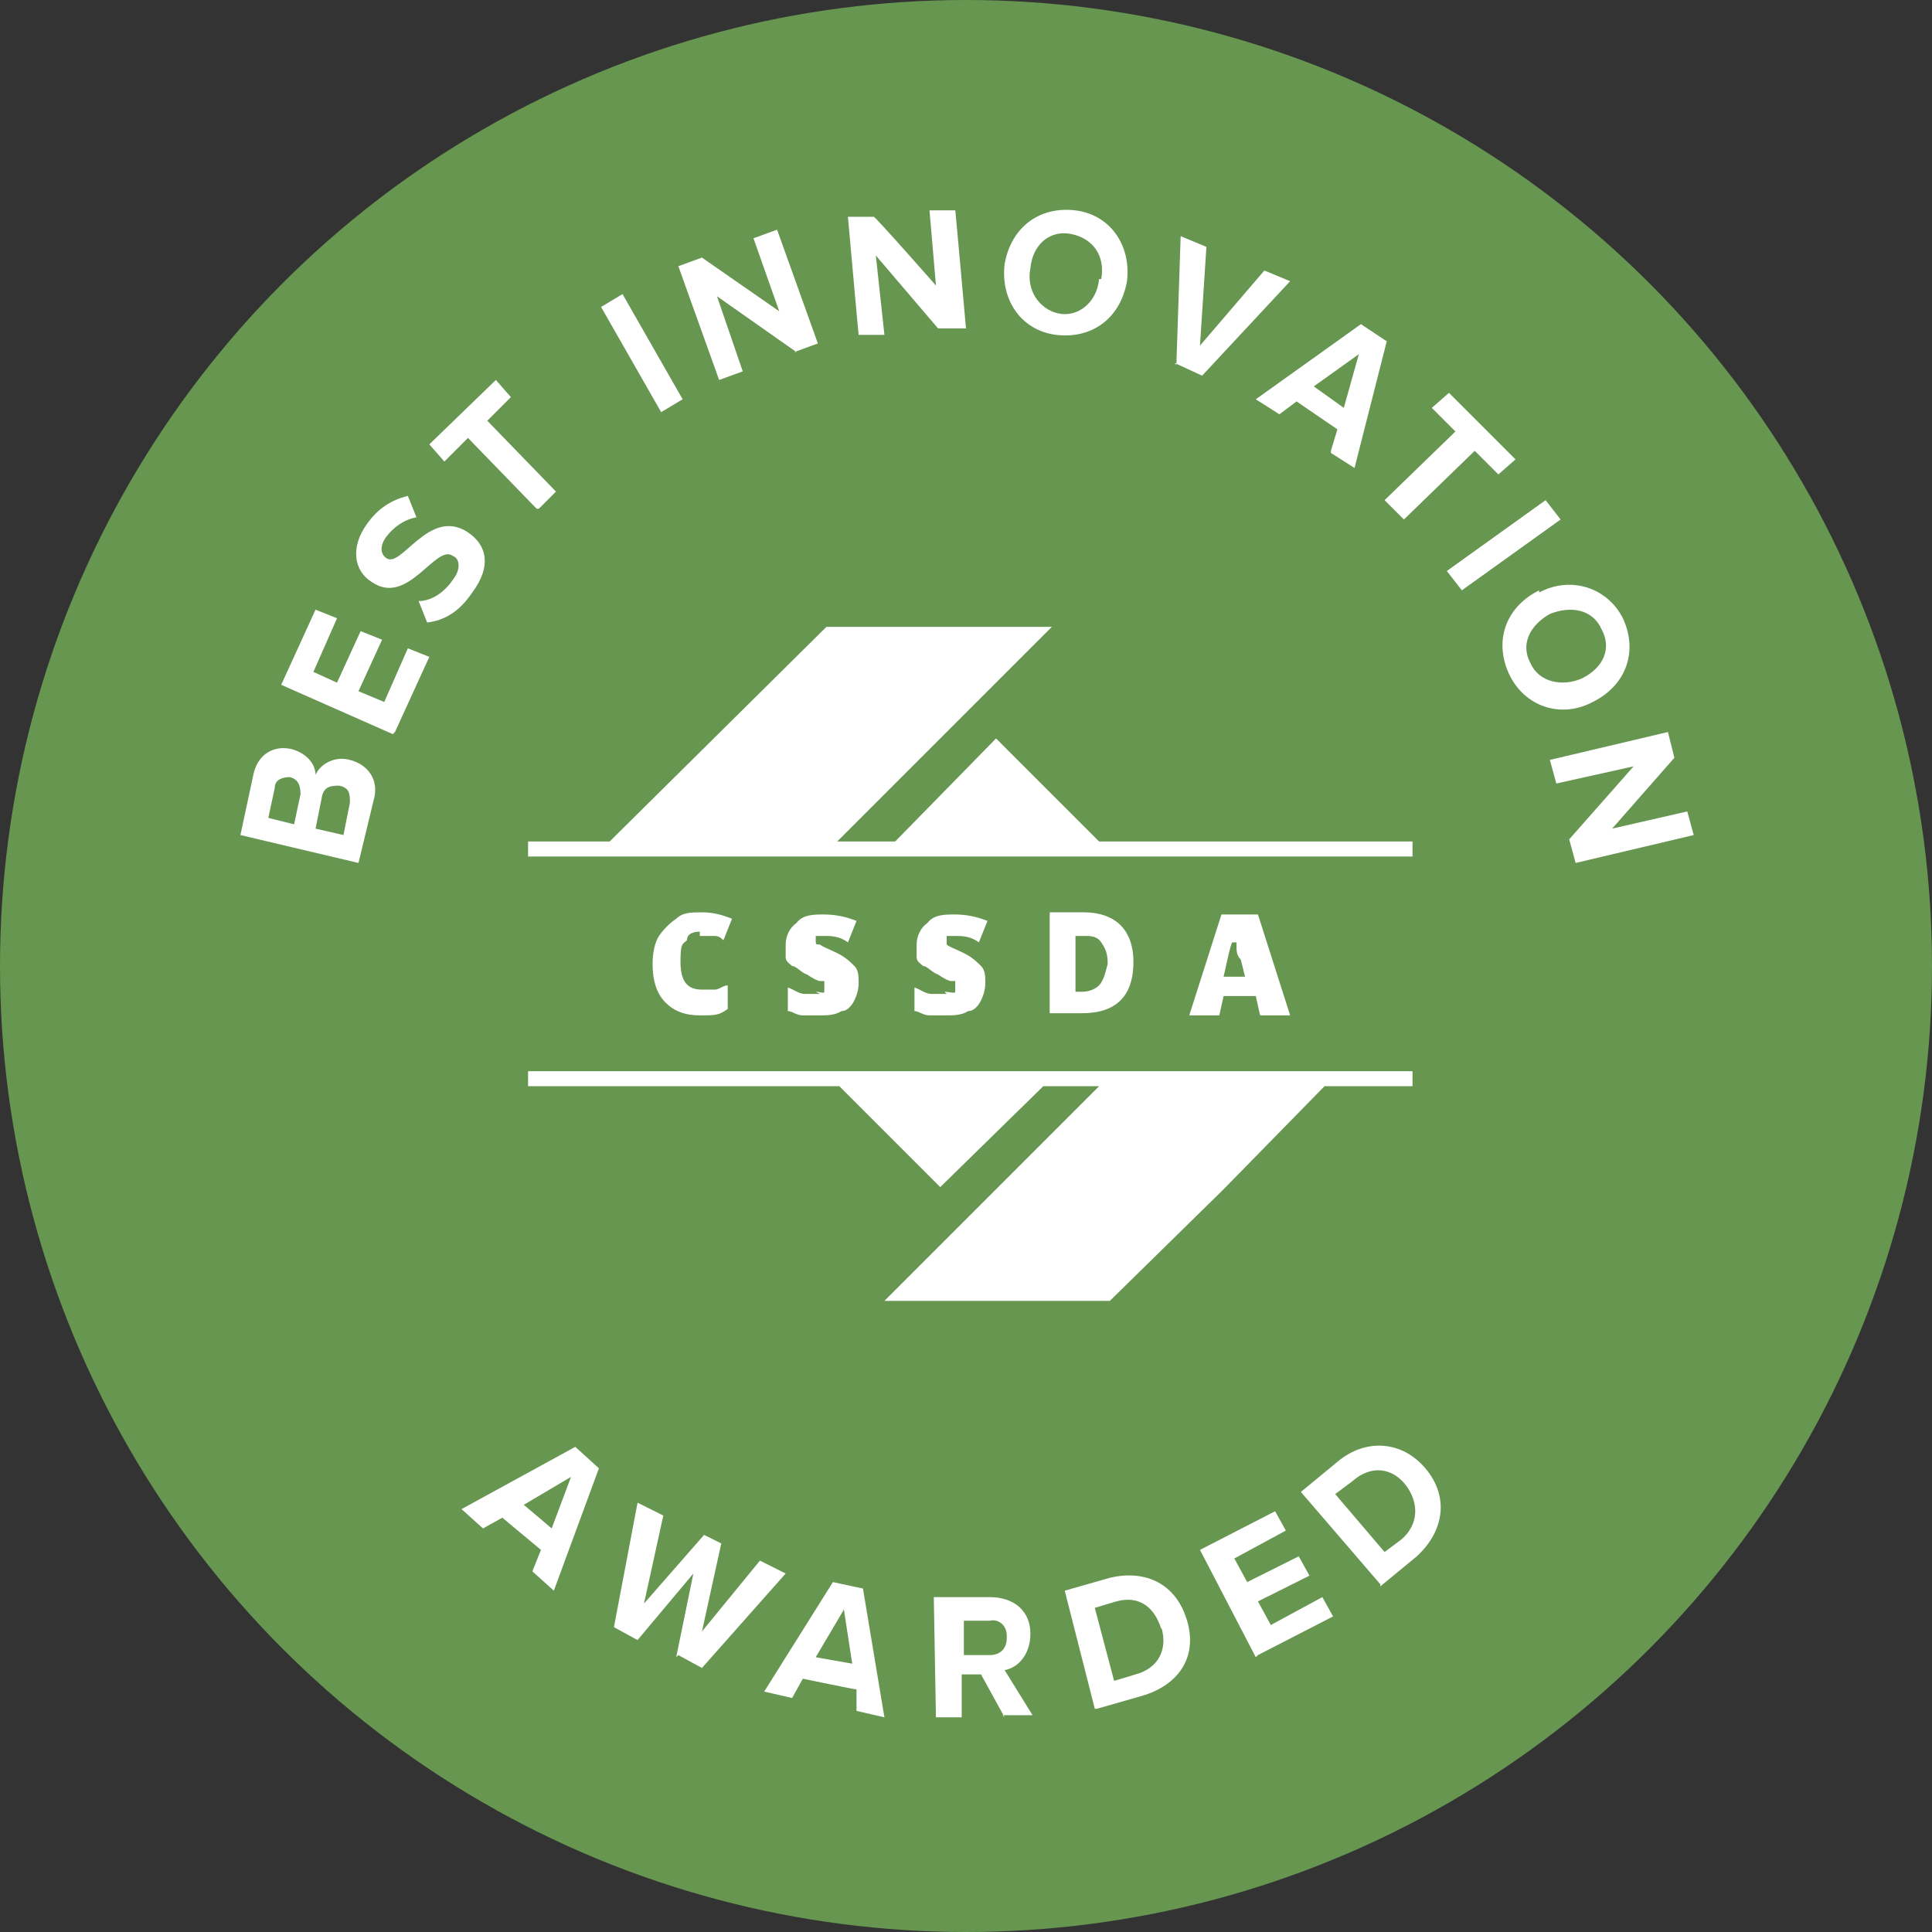
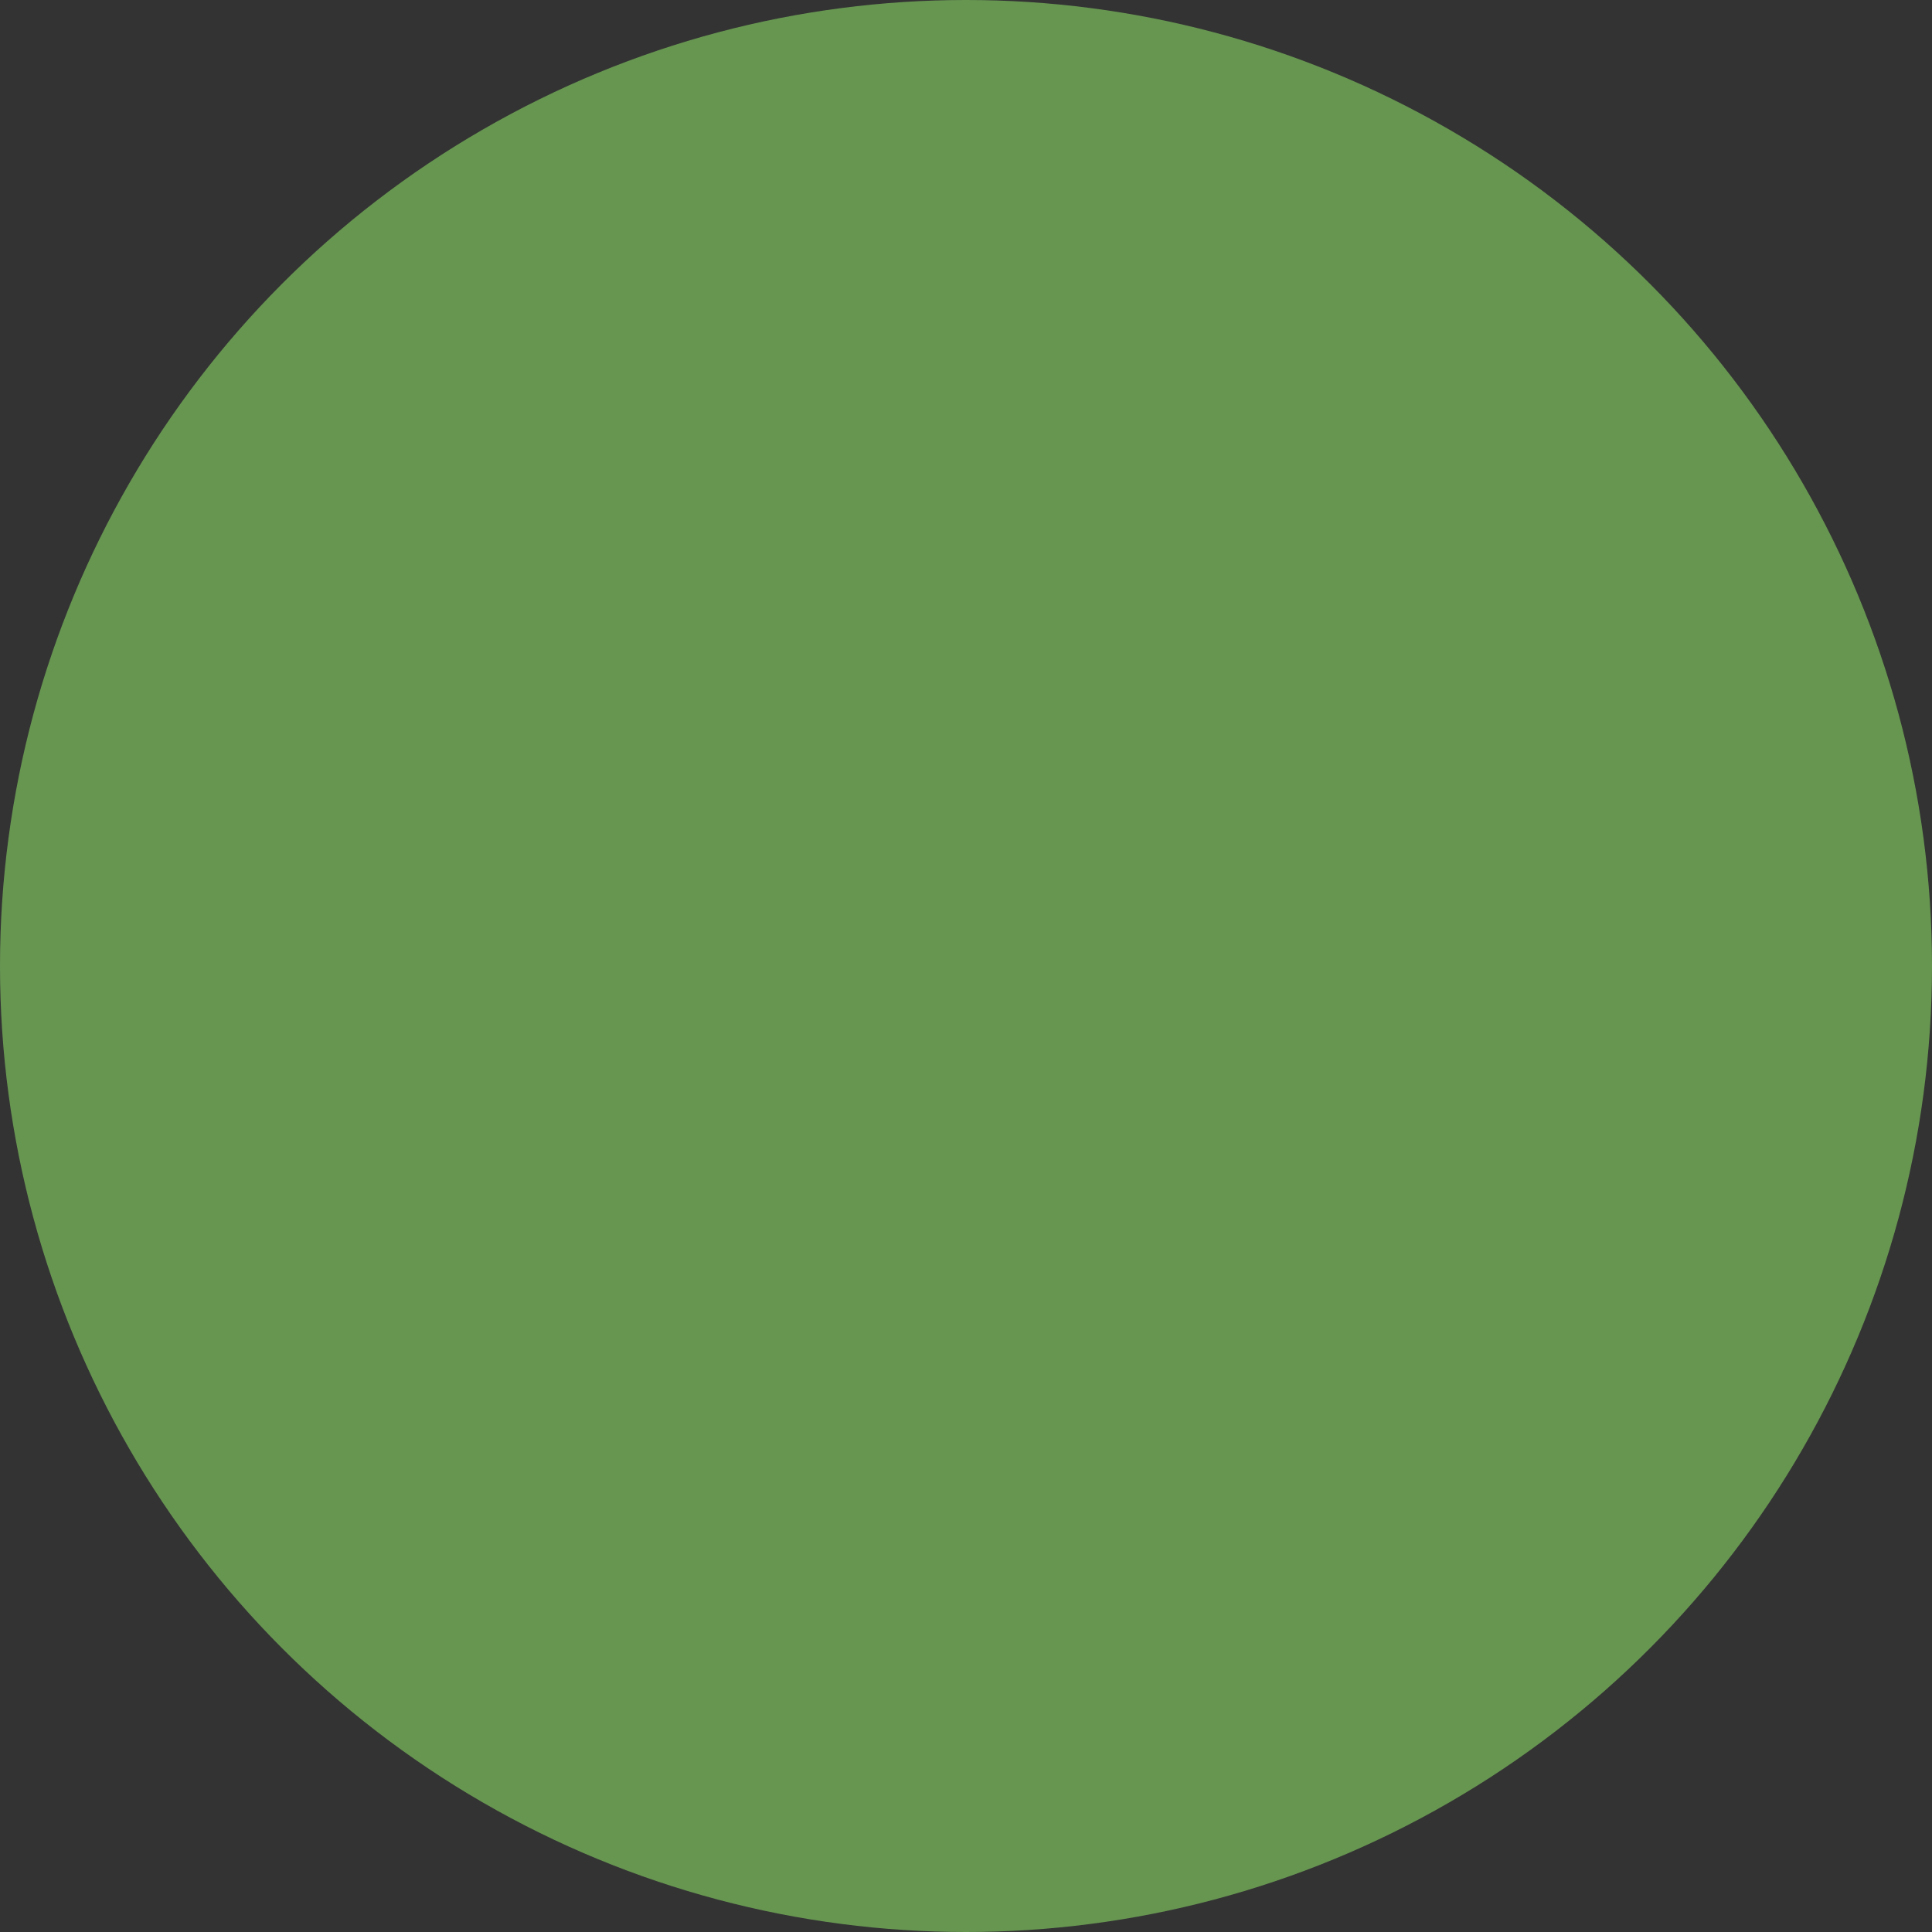
<svg xmlns="http://www.w3.org/2000/svg" viewBox="0 0 90 90">
  <rect x="0" y="0" width="90" height="90" fill="#333333" stroke="none" />
  <circle cx="45" cy="45" r="45" style="fill:#679651" />
-   <path d="M32.6 43.6h.6c.2 0 .3 0 .5.2l.4-1c-.5-.2-.9-.3-1.4-.3s-.9 0-1.2.3c-.3.2-.6.5-.8.8s-.3.8-.3 1.3c0 .8.2 1.4.6 1.8.4.4.9.6 1.6.6s.9 0 1.3-.3v-1.1c-.2 0-.4.2-.6.2h-.6c-.7 0-1-.4-1-1.3s.1-.8.3-1c0-.3.3-.4.6-.4Zm5.6 2.7h-.7c-.3 0-.5-.2-.8-.3v1.1c.2 0 .4.2.7.2h.8c.3 0 .7 0 1-.2.3 0 .5-.3.6-.5s.2-.5.2-.8 0-.6-.2-.8c-.2-.2-.4-.4-.8-.6-.4-.2-.7-.3-.8-.4-.2 0-.2 0-.2-.2v-.2h.4c.3 0 .7 0 1.1.3l.4-1c-.5-.2-1-.3-1.5-.3s-1 0-1.3.4c-.3.2-.5.6-.5 1v.6c0 .2.2.3.3.4.2 0 .4.3.7.4.3.2.5.3.6.3h.2v.5c0 .1-.2 0-.4 0Zm5.9 0h-.7c-.3 0-.5-.2-.8-.3v1.1c.2 0 .4.2.7.2h.8c.3 0 .7 0 1-.2.3 0 .5-.3.6-.5s.2-.5.2-.8 0-.6-.2-.8c-.2-.2-.4-.4-.8-.6-.4-.2-.7-.3-.8-.4v-.4h.4c.3 0 .7 0 1.1.3l.4-1c-.5-.2-1-.3-1.5-.3s-1 0-1.3.4c-.3.2-.5.6-.5 1v.6c0 .2.2.3.3.4.2 0 .4.3.7.4.3.2.5.3.6.3h.2v.5c0 .1-.3 0-.5 0Zm8.7-1.5c0-.7-.2-1.3-.6-1.7-.4-.4-1-.6-1.7-.6h-1.6v4.7h1.5c.8 0 1.4-.2 1.8-.6.4-.4.6-1 .6-1.8Zm-1.6 1.1c-.2.2-.5.3-.8.3h-.3v-2.6h.4c.3 0 .6 0 .8.3s.3.5.3 1c-.1.4-.2.8-.4 1Zm7.3.5.2.9h1.4l-1.5-4.7h-1.7l-1.5 4.7h1.4l.2-.9h1.5Zm-.9-2.5v-.5.6c0 .3 0 .5.2.7l.2.8h-1c.2-.9.3-1.4.4-1.6Zm-6.4-4.7-4.8-4.8-4.7 4.8H39l10-10H38.5l-10.1 10h-3.8v.7h41.2v-.7H51.2zM24.6 50.6h14.5l4.7 4.7 4.8-4.7h2.6l-10 10h10.5l5.3-5.2 4.7-4.8h4.1v-.7H24.6v.7zm.2 22.6.4-1-1.8-1.5-.9.5-1-.9 5.3-2.9 1.1 1-2.1 5.7-1-.9Zm1.8-4.4-2.2 1.3 1.3 1.1.9-2.4Zm4.9 8.4.8-3.9-2.6 3.1-1.1-.6 1.1-5.8 1.2.6-.9 4.1 2.8-3.2.8.4-.9 4.1 2.7-3.3 1.2.6-3.9 4.4-1.1-.6Zm8.4 2.5v-1c-.1 0-2.5-.5-2.5-.5l-.5.9-1.3-.3 3.2-5.1 1.4.3 1 6-1.3-.3Zm-.6-4.7L38 77.2l1.7.3-.4-2.6Zm7.5 5-1.1-2h-.9v2h-1.2l-.1-5.6h2.6c1.2 0 1.9.7 1.9 1.7s-.6 1.6-1.2 1.7l1.3 2.1h-1.4Zm.1-3.8c0-.5-.4-.8-.8-.7h-1.2v1.6h1.2c.5 0 .8-.3.8-.8Zm4.1 3.4-1.4-5.5 2.1-.6c1.7-.4 3.1.3 3.6 2s-.4 3-2.1 3.5l-2.1.6Zm3.1-3.7c-.3-1-1-1.6-2.1-1.3l-1 .3.9 3.4 1-.3c1.1-.3 1.5-1.2 1.2-2.2Zm4.4 1.3-2.6-5 3.5-1.8.5.9-2.4 1.3.6 1.1 2.4-1.2.5.9-2.4 1.2.6 1.1 2.4-1.3.5.9-3.5 1.8Zm5.8-3.4-3.7-4.3 1.7-1.4c1.3-1.1 3-1 4.1.3 1.1 1.3.9 2.9-.4 4.1l-1.7 1.4Zm1.2-4.6c-.6-.8-1.6-1-2.5-.2l-.8.6 2.3 2.7.8-.6c.8-.7.8-1.7.2-2.5Zm-48.8-29-5.5-1.3.6-2.8c.2-1 1-1.4 1.8-1.2.7.2 1.1.7 1.1 1.2.2-.5.9-.9 1.6-.7.8.2 1.4.9 1.1 1.9l-.7 2.9Zm-3.2-4c-.3 0-.7.1-.7.5l-.3 1.4 1.2.3.3-1.4c0-.4-.1-.7-.5-.8Zm2.3.4c-.3 0-.7 0-.8.5l-.3 1.5 1.3.3.3-1.5c0-.4 0-.7-.5-.8Zm2.5-2.4-5.2-2.3 1.6-3.5 1 .4-1.1 2.5 1.1.5 1.1-2.4 1 .4-1.1 2.4 1.2.5 1.1-2.5 1 .4-1.6 3.5Zm1.6-5.2-.4-1c.6 0 1.2-.4 1.6-1 .4-.5.3-1 0-1.1-.8-.6-2.1 2.4-3.8 1.2-.8-.5-1-1.6-.2-2.7.5-.7 1.1-1.1 1.9-1.3l.4 1c-.6.1-1.1.5-1.4.9-.3.4-.3.8 0 1 .7.5 2-2.4 3.8-1.2.9.6 1.1 1.6.2 2.8-.6.9-1.3 1.3-2.1 1.4Zm5.1-5.3-3.2-3.3-1.1 1.1-.7-.8 3.1-3 .7.8-1.1 1.1 3.2 3.3-.8.8Zm5.8-4.5L28 14.3l1-.6 2.8 4.9-1 .6Zm6.3-2.8-3.7-2.6 1.2 3.5-1.1.4-1.9-5.3 1.1-.4 3.6 2.5-1.2-3.4 1.1-.4 1.9 5.3-1.1.4Zm6.6-1.1-2.9-3.4.4 3.7H40c0 .1-.5-5.5-.5-5.5h1.2c0-.1 2.9 3.2 2.9 3.2l-.3-3.5h1.2c0-.1.5 5.5.5 5.5h-1.1Zm3.1-3c.3-1.7 1.6-2.7 3.3-2.5 1.6.2 2.6 1.6 2.4 3.3-.3 1.7-1.6 2.7-3.3 2.5-1.6-.2-2.6-1.6-2.4-3.3Zm4.5.7c.2-1.1-.4-1.9-1.4-2.1-1-.2-1.8.5-1.9 1.6-.2 1 .4 1.9 1.3 2.1s1.8-.5 1.9-1.6Zm3.5 4 .2-6 1.2.5-.3 4.6 3-3.5 1.2.5-4.1 4.4-1.3-.6Zm7.2 4 .3-1-1.9-1.3-.8.6-1.1-.7 4.9-3.5 1.2.8-1.5 5.9-1.1-.7Zm1.3-4.5L61.2 18l1.4 1 .7-2.5Zm1.2 6.8 3.3-3.2-1.1-1.1.8-.7 3.1 3.1-.8.7-1.1-1.1-3.3 3.2-.8-.8Zm2.9 3.3 4.6-3.3.7.9-4.6 3.3-.7-.9Zm4.3 1c1.5-.8 3.2-.2 3.9 1.2.7 1.5.2 3.1-1.4 3.9-1.5.8-3.2.2-3.9-1.3-.7-1.5-.2-3.1 1.4-3.9Zm2 4c1-.5 1.4-1.4.9-2.3-.4-.9-1.4-1.1-2.4-.7-.9.5-1.4 1.4-.9 2.3.4.9 1.5 1.1 2.4.7Zm-.6 7.5 3-3.4-3.6.8-.3-1.1 5.5-1.3.3 1.2-2.9 3.3 3.5-.8.3 1.1-5.5 1.3-.3-1.1Z" style="fill:#fff" />
</svg>